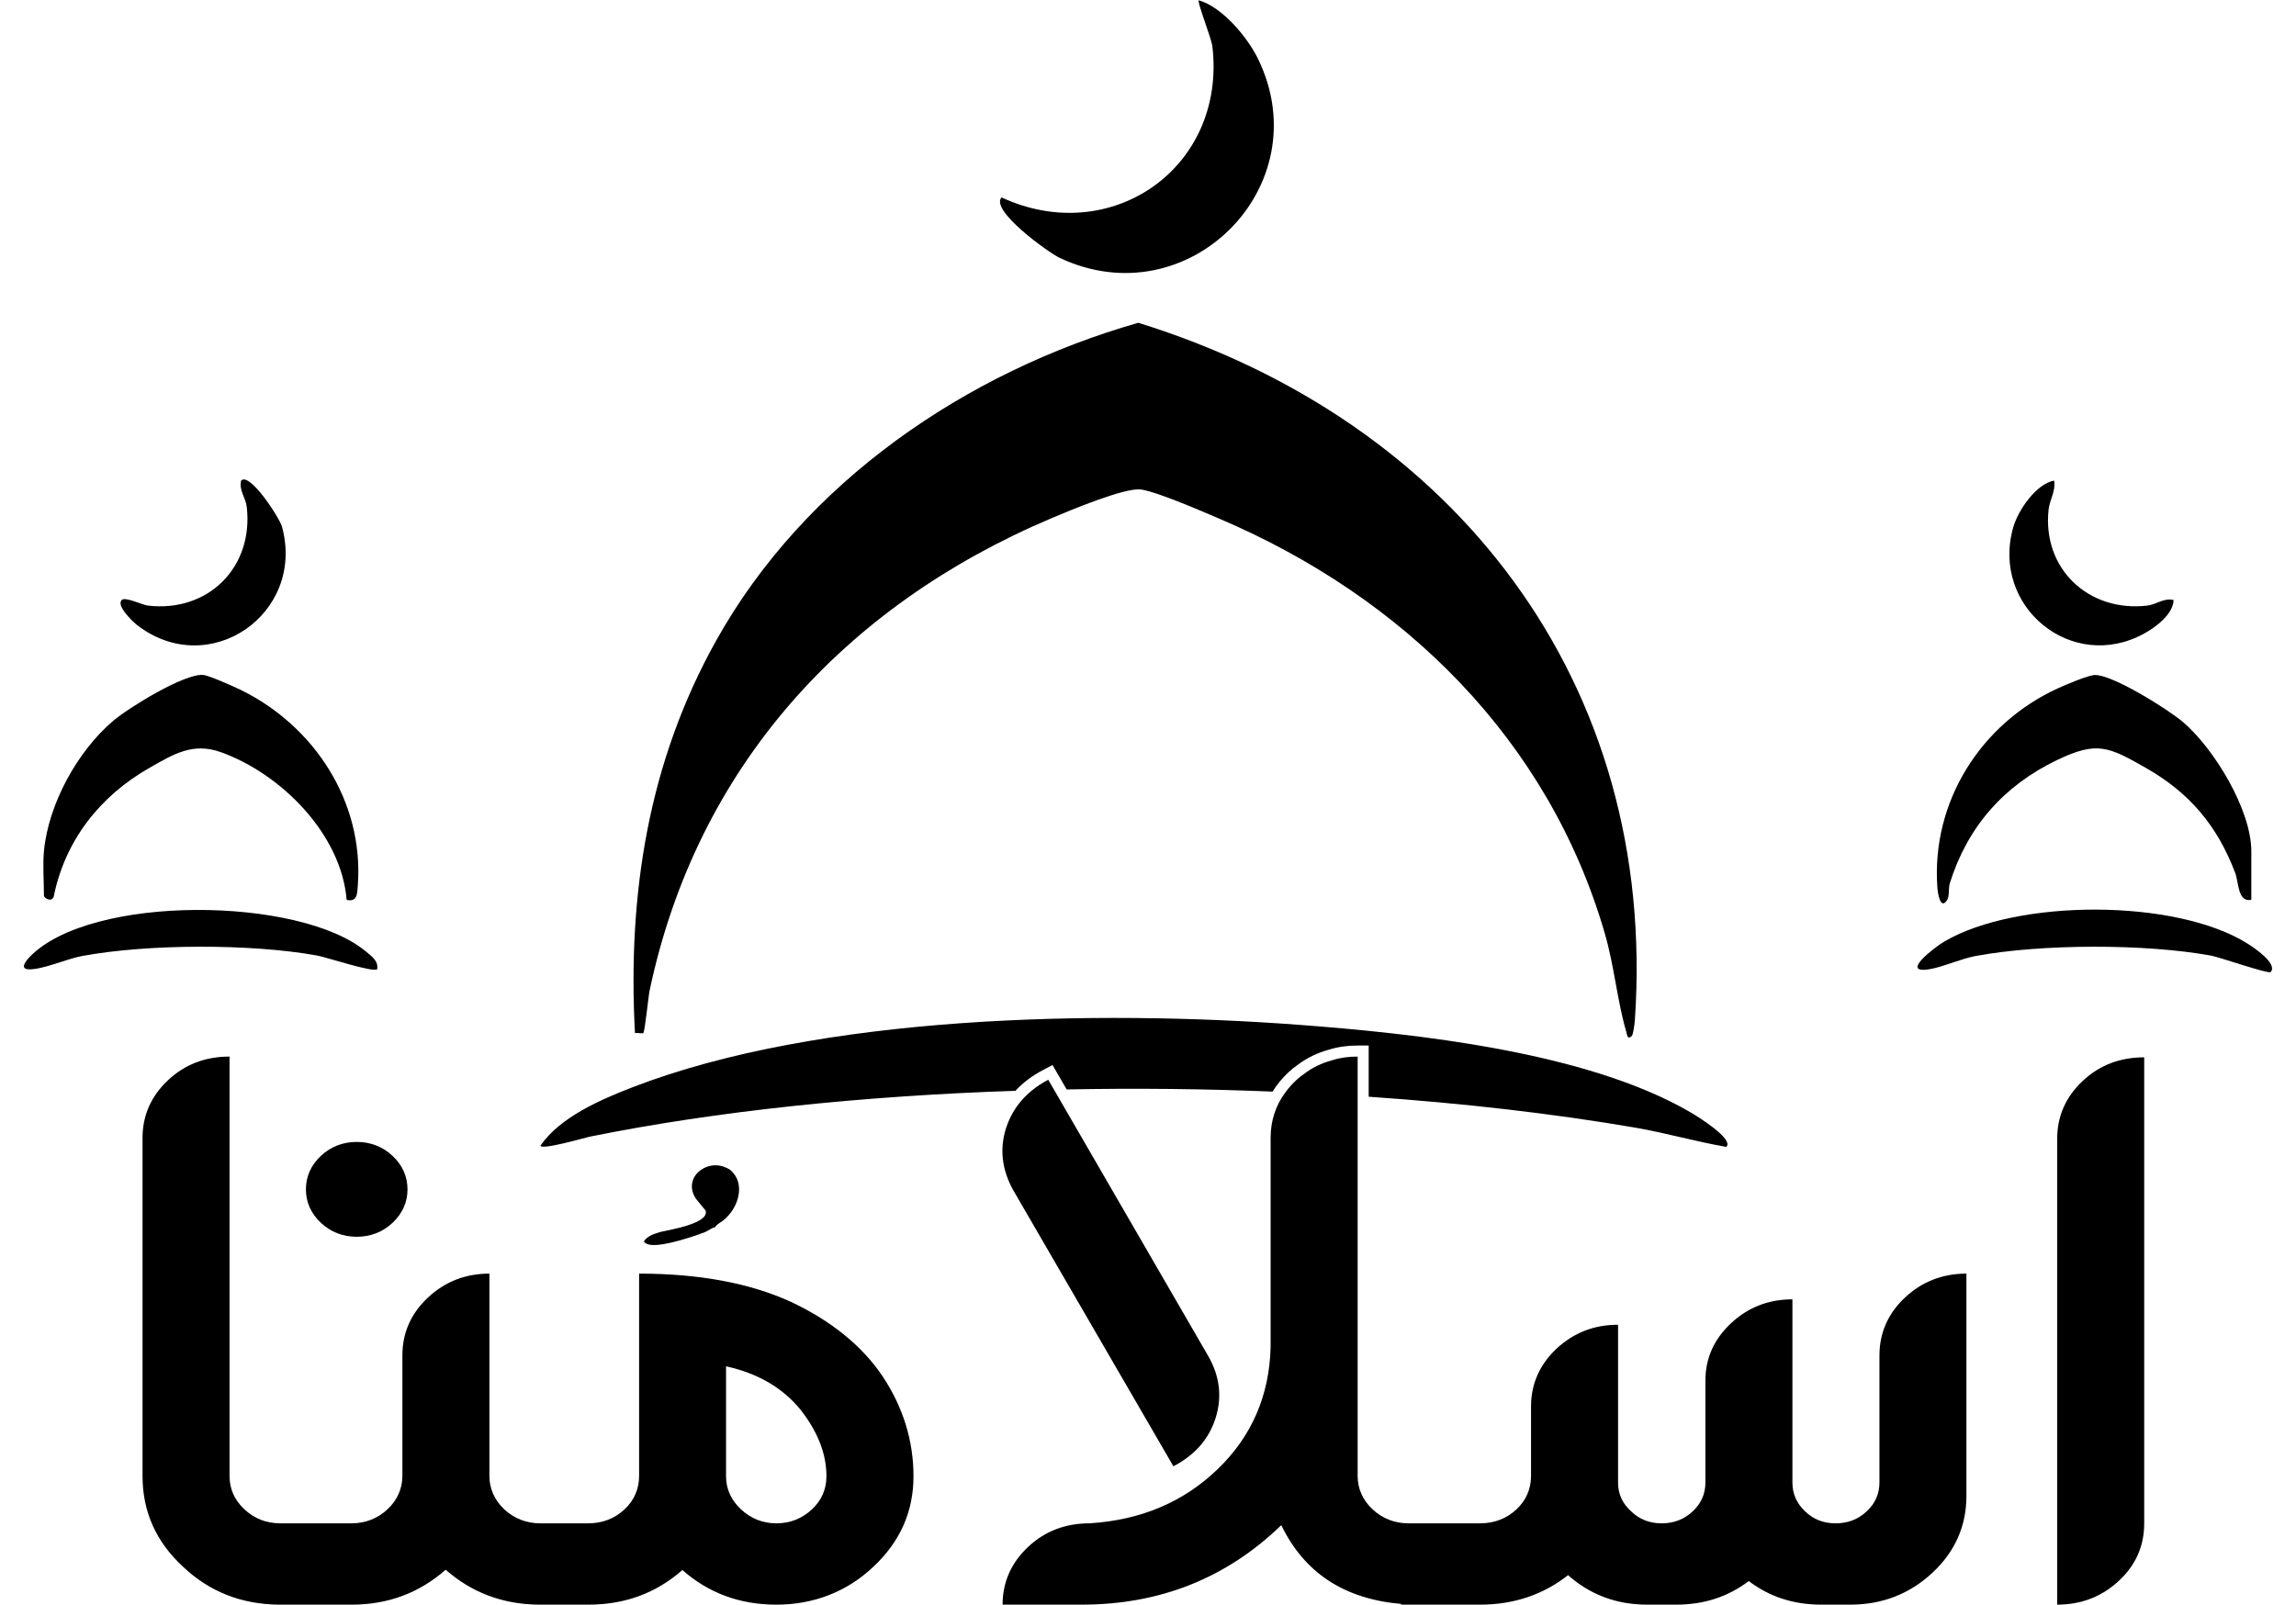
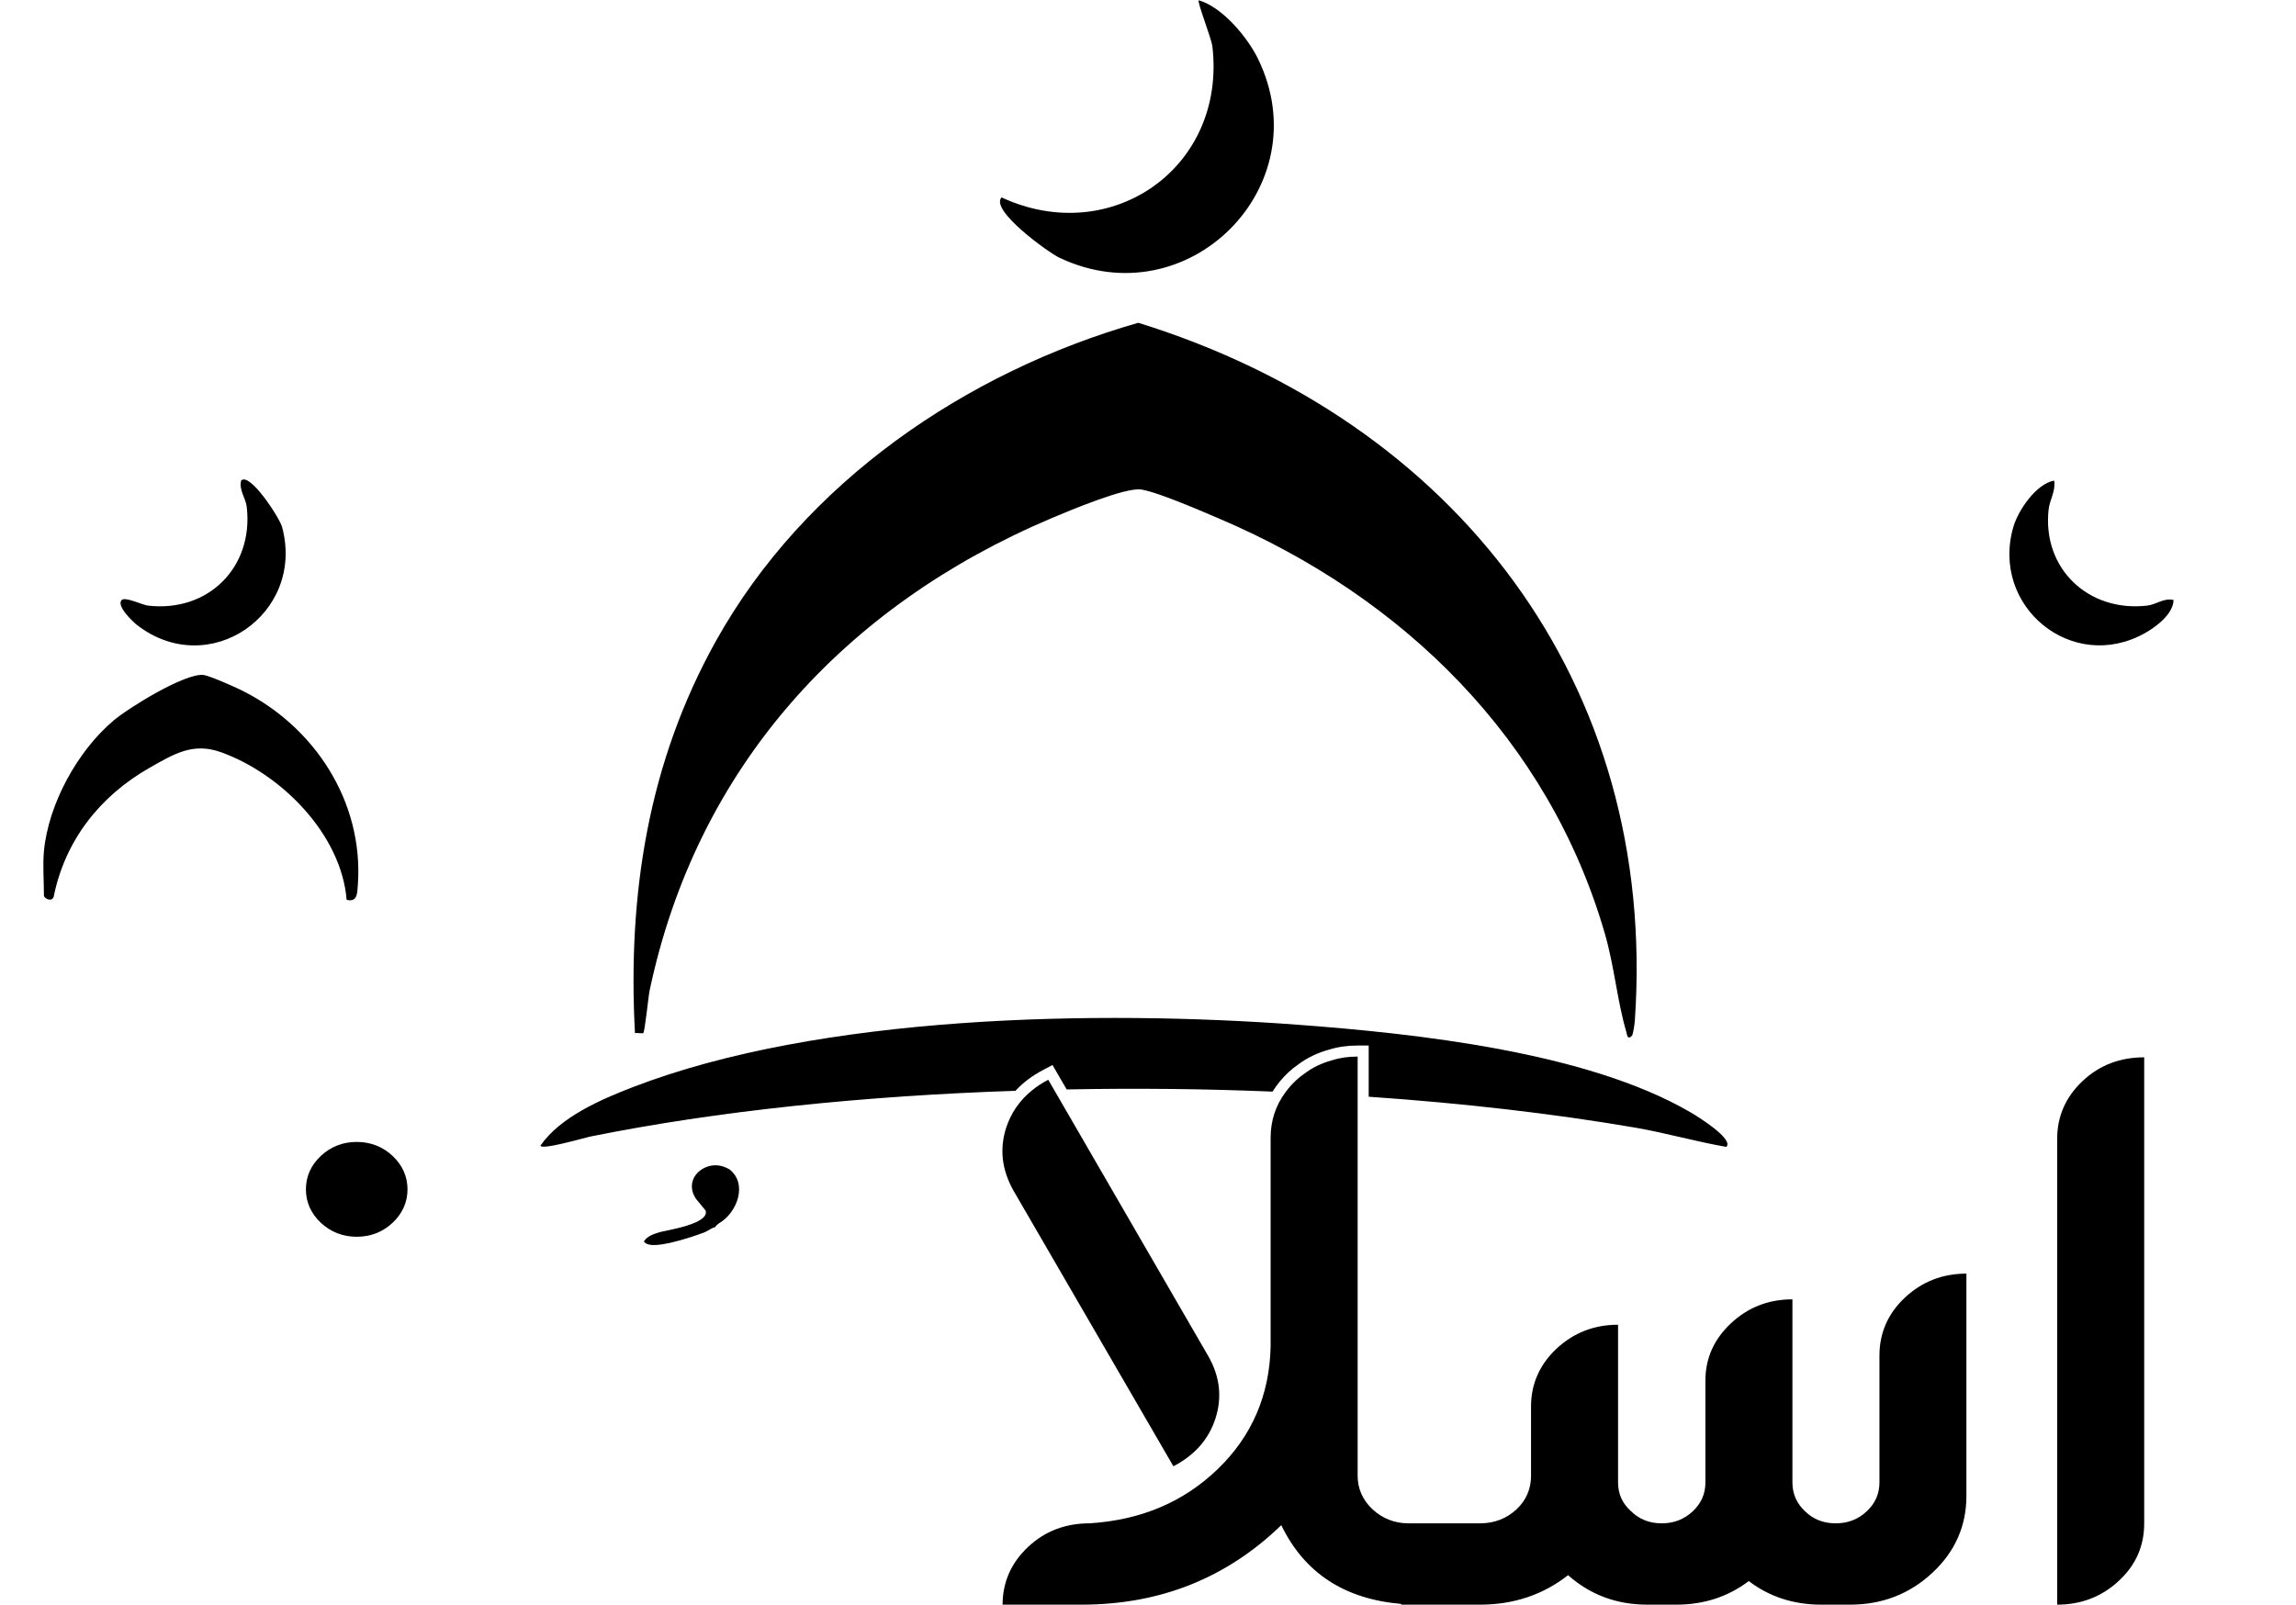
<svg xmlns="http://www.w3.org/2000/svg" id="Layer_1" data-name="Layer 1" viewBox="0 0 2400 1678">
  <defs>
    <style>
      .cls-1 {
        fill-rule: evenodd;
      }
    </style>
  </defs>
  <path class="cls-1" d="M672.42,1080.14c1.67-1.58,5.34-38.45,6.57-44.26,49.2-233.44,203.18-402.28,420.26-494.13,18.53-7.84,77.1-32.44,93.51-29.96,17.49,2.65,63.93,22.88,82.52,30.81,191.59,81.75,343.58,230.55,402.32,433.7,9.84,34.02,12.89,70.24,22.36,102.5.95,3.24,1.02,8.82,5.85,4.21,1.28-1.22,2.87-12.71,3.08-15.82,24.44-353.69-188.6-627.4-519.06-729.71-180.11,51.54-348.76,166.49-441.34,332.47-70.93,127.17-92.56,265.24-84.76,410.18,2.35-.37,8.07.57,8.68,0Z" />
  <path class="cls-1" d="M616.7,1188.38c132.85-26.89,286.8-42.63,444.69-47.91h.08c7.87-8.54,17.51-15.83,28.9-21.78l9.8-5.19,14.83,25.55c71.87-1.42,144.15-.67,215.18,2.26,4.52-7.29,10.14-14.16,16.92-20.44,2.93-2.76,6.28-5.44,9.63-7.71,9.3-7.04,20.1-12.31,32.58-15.75,9.13-2.85,18.93-4.27,29.82-4.27h11.56v53.52c98.67,6.78,193.24,17.67,279.18,32.42,31.75,5.53,62.99,14.57,94.65,20.02,8.46-8.29-31.83-32.92-37.69-36.27-108.14-63.07-286.88-82.25-410.76-91.47-208.4-15.5-498.88-10.39-695.13,65.5-33.25,12.9-75.22,30.99-95.91,60.81-.08,5.36,47.16-8.38,51.68-9.3Z" />
  <path class="cls-1" d="M1107.26,269.39c134.25,63.85,272.62-74.45,207.79-207.79-11.07-22.78-37.51-54.3-62.03-61.31-1.78,1.77,13.28,39.74,14.27,48.12,14.95,127.12-106.14,211-220.37,157.99-12.46,13.5,49.31,57.76,60.34,63Z" />
  <path class="cls-1" d="M56.05,937.86c11.81-59.09,48.4-105.55,100.12-135.01,25.37-14.45,45.44-26.89,74.62-16.46,63.08,22.55,125.94,85.74,131.55,154.42,11.29,2.72,11.1-6.85,11.73-15.85,6.14-86.93-45.58-165.82-121.97-203.42-7.07-3.48-33.57-15.29-39.56-15.87-19.36-1.89-77.86,34.11-94.08,47.85-37.5,31.75-67.93,87.17-72.54,136.47-1.33,14.26,0,31.69,0,46.45,0,2.24,7.39,7.31,10.13,1.42Z" />
-   <path class="cls-1" d="M2035.44,940.8c2.53-4.1,1.04-12.11,2.76-17.56,18.53-58.9,56.39-101.96,112.24-128.69,41.71-19.97,53.76-13.81,92.6,8.3,45.9,26.14,74.68,60.5,93.41,109.79,3.77,9.93,2.54,31.03,16.84,28.15v-50.8c0-43.22-38.76-107.12-71.21-134.9-15.44-13.22-74.04-50-92.51-49.34-6.99.25-30.77,10.37-38.53,13.93-80.57,36.93-132.35,118.65-125.92,208.18.49,6.89,3.39,24.15,10.31,12.94Z" />
-   <path class="cls-1" d="M2349.5,986.67c-75.02-47.32-240.85-46.92-316.99-2.36-9.45,5.53-48.35,34.89-14.69,28.86,13.89-2.49,32.47-10.91,47.31-13.65,69-12.73,176.47-12.96,245.85-.45,9.18,1.66,60.48,19.64,62.61,17.19,7.64-8.77-17.96-25.71-24.09-29.58Z" />
-   <path class="cls-1" d="M331.63,999.07c9.69,1.76,58.7,18.03,62.62,14.28,1.5-8.82-6.06-13.79-11.85-18.6-69.11-57.52-287.2-59.94-351.09,5.45-3.79,3.88-11.33,12.87-1.32,13.25,14.26.55,40.01-11.01,55.8-13.93,68.89-12.71,176.59-12.99,245.85-.45Z" />
-   <path class="cls-1" d="M2241.62,662.2c11.96-6.63,30.13-20.14,30.38-34.91-10.46-2.35-17.84,4.76-27.47,5.88-61.31,7.13-109.83-38.46-103.16-100.26,1.12-10.38,7.64-19.46,5.81-30.44-18.75,3.37-37.61,30.94-42.71,48.7-23.82,83.09,61.49,152.99,137.15,111.03Z" />
+   <path class="cls-1" d="M2241.62,662.2c11.96-6.63,30.13-20.14,30.38-34.91-10.46-2.35-17.84,4.76-27.47,5.88-61.31,7.13-109.83-38.46-103.16-100.26,1.12-10.38,7.64-19.46,5.81-30.44-18.75,3.37-37.61,30.94-42.71,48.7-23.82,83.09,61.49,152.99,137.15,111.03" />
  <path class="cls-1" d="M143.17,653.41c75.23,58.34,176.12-11.52,151.71-102.36-2.6-9.68-33.95-57.85-42.84-48.57-2.35,10.46,4.76,17.84,5.88,27.47,7.32,62.97-40.14,110.54-103.23,103.23-5.87-.68-23.83-9.51-27.47-5.88-5.97,5.93,11.32,22.52,15.95,26.11Z" />
  <path class="cls-1" d="M335.43,1208.49c-10.3,9.63-15.66,21.53-15.66,35.01s5.36,25.38,15.66,35.01c10.3,9.63,23.03,14.57,37.44,14.57s27.22-4.94,37.44-14.57c10.3-9.63,15.66-21.53,15.66-35.01s-5.36-25.38-15.66-35.01c-10.22-9.63-23.03-14.57-37.44-14.57s-27.14,4.94-37.44,14.57Z" />
-   <path class="cls-1" d="M826.86,1361.18c-42.8-19.6-95.91-29.57-158.81-29.57v211.5c0,13.4-4.94,25.38-15.24,35.01-10.3,9.55-23.03,14.57-37.86,14.57h-50.26c-14.41,0-27.22-5.03-37.53-14.57-10.22-9.63-15.58-21.61-15.58-35.01v-211.5c-25.13,0-46.49,8.46-64.16,24.96-17.76,16.5-26.8,36.94-26.8,60.39v126.14c0,13.4-5.36,25.38-15.66,35.01-10.22,9.55-23.03,14.57-37.44,14.57h-74.55c-14.83,0-27.14-5.03-37.44-14.57-10.3-9.63-15.58-21.19-15.58-35.01v-438.41c-25.13,0-46.57,8.04-64.24,24.63-17.67,16.5-26.72,36.85-26.72,60.31v353.47c0,37.27,13.99,68.85,42.38,94.99,27.47,26.05,60.73,39.12,99.68,39.62h76.47c38.28,0,70.78-12.31,98.34-36.52,27.14,23.87,59.64,36.18,97.25,36.52h51.85c38.28,0,70.78-11.98,98.34-36.18,27.56,24.21,60.14,36.18,98.34,36.18s73.29-13.07,101.27-39.62c27.98-26.13,41.96-57.71,41.96-94.65s-10.72-71.87-32.08-104.2c-21.44-31.91-53.52-58.05-95.91-78.07ZM848.72,1578.12c-10.3,9.55-22.7,14.57-37.11,14.57s-26.72-5.03-37.02-14.57c-10.3-9.63-15.66-21.19-15.66-34.68v-114.92c33.34,7.29,59.3,22.62,77.81,45.31,18.09,23.12,27.14,46.15,27.14,69.61,0,13.49-4.94,25.04-15.16,34.68Z" />
  <path class="cls-1" d="M1226.56,1533.06c22.62-11.89,37.02-28.39,44.06-50.34,6.95-21.95,4.52-43.47-7.45-64.58l-161.41-278.84-6.03-10.39c-6.2,3.27-11.81,6.87-16.75,10.97h-.08c-13.15,10.64-22.11,23.79-27.22,39.37-6.95,21.95-4.52,43.47,7.37,65l167.52,288.81Z" />
  <path class="cls-1" d="M1964.58,1416.97v133.01c0,11.98-4.52,21.95-13.23,30.07-8.96,8.46-19.68,12.65-32.5,12.65s-23.45-4.19-32.08-12.65c-8.63-8.13-13.15-18.09-13.15-30.07v-191.48c-25.13,0-46.49,8.46-64.16,24.96-17.76,16.58-26.8,36.6-26.8,60.06v106.46c0,11.98-4.52,21.95-13.15,30.07-9.05,8.46-19.77,12.65-32.5,12.65s-23.45-4.19-32.08-12.65c-9.05-8.13-13.57-18.09-13.57-30.07v-164.93c-25.13,0-46.49,8.46-64.25,24.96-17.67,16.59-26.72,36.94-26.72,60.39v72.7c0,13.4-4.94,25.38-15.24,35.01-10.3,9.55-23.03,14.57-37.86,14.57h-75.05c-14.41,0-27.14-5.03-37.44-14.57-10.3-9.63-15.66-21.61-15.66-35.01v-438.41c-9.47,0-18.09,1.09-26.72,3.85-11.14,3.02-20.61,7.62-29.23,14.24-2.85,1.84-5.78,4.19-8.21,6.53-4.19,3.94-7.96,8.12-11.14,12.48-10.39,13.9-15.66,29.99-15.66,47.83v218.45c-1.17,50.76-19.68,93.48-55.11,127.74-35.77,34.59-80.24,53.44-134.1,56.87-25.13,0-46.57,8.04-64.25,24.63-17.67,16.5-26.72,36.94-26.72,60.39h82.67c81.92,0,151.44-27.72,208.65-83.09,24.21,50.01,66,77.23,125.31,82.34v.75h82.67c35.01,0,65.84-10.39,91.8-30.82,23.03,20.44,50.59,30.82,82.67,30.82h30.49c28.81,0,53.86-8.12,75.72-24.63,21.78,16.5,46.91,24.63,75.72,24.63h30.41c33.34,0,62.15-11.14,86.02-33.5,23.45-21.86,35.35-48.83,35.35-79.99v-232.6c-25.04,0-46.49,8.46-64.16,24.96-17.67,16.5-26.72,36.94-26.72,60.39Z" />
  <path class="cls-1" d="M2150.37,1190.48v487.24c25.13,0,46.91-8.46,64.58-25.04,17.76-16.5,26.38-36.52,26.38-59.97v-487.24c-25.13,0-46.57,8.04-64.24,24.63-17.67,16.5-26.72,36.94-26.72,60.39Z" />
  <path class="cls-1" d="M746.6,1283.78c1.56-1.91,3.61-4.04,5.86-5.33,18.07-11.02,29.39-40.87,9.98-55.91-7.1-3.91-13.75-5.37-21.78-3.2-15.41,4.76-22.78,19.96-13.1,34.13l10,12.21c4.5,13.81-40.26,20.54-47.15,22.35-6.43,1.92-13.7,4.03-17.43,9.98,4.72,6.56,20.45,2.72,26.95,1.57,12.71-3.03,24.93-6.72,37.04-11.39,3.3-1.53,9.38-5.48,9.52-4.84l-.08.13.13.08-.08.13.13.08Z" />
</svg>